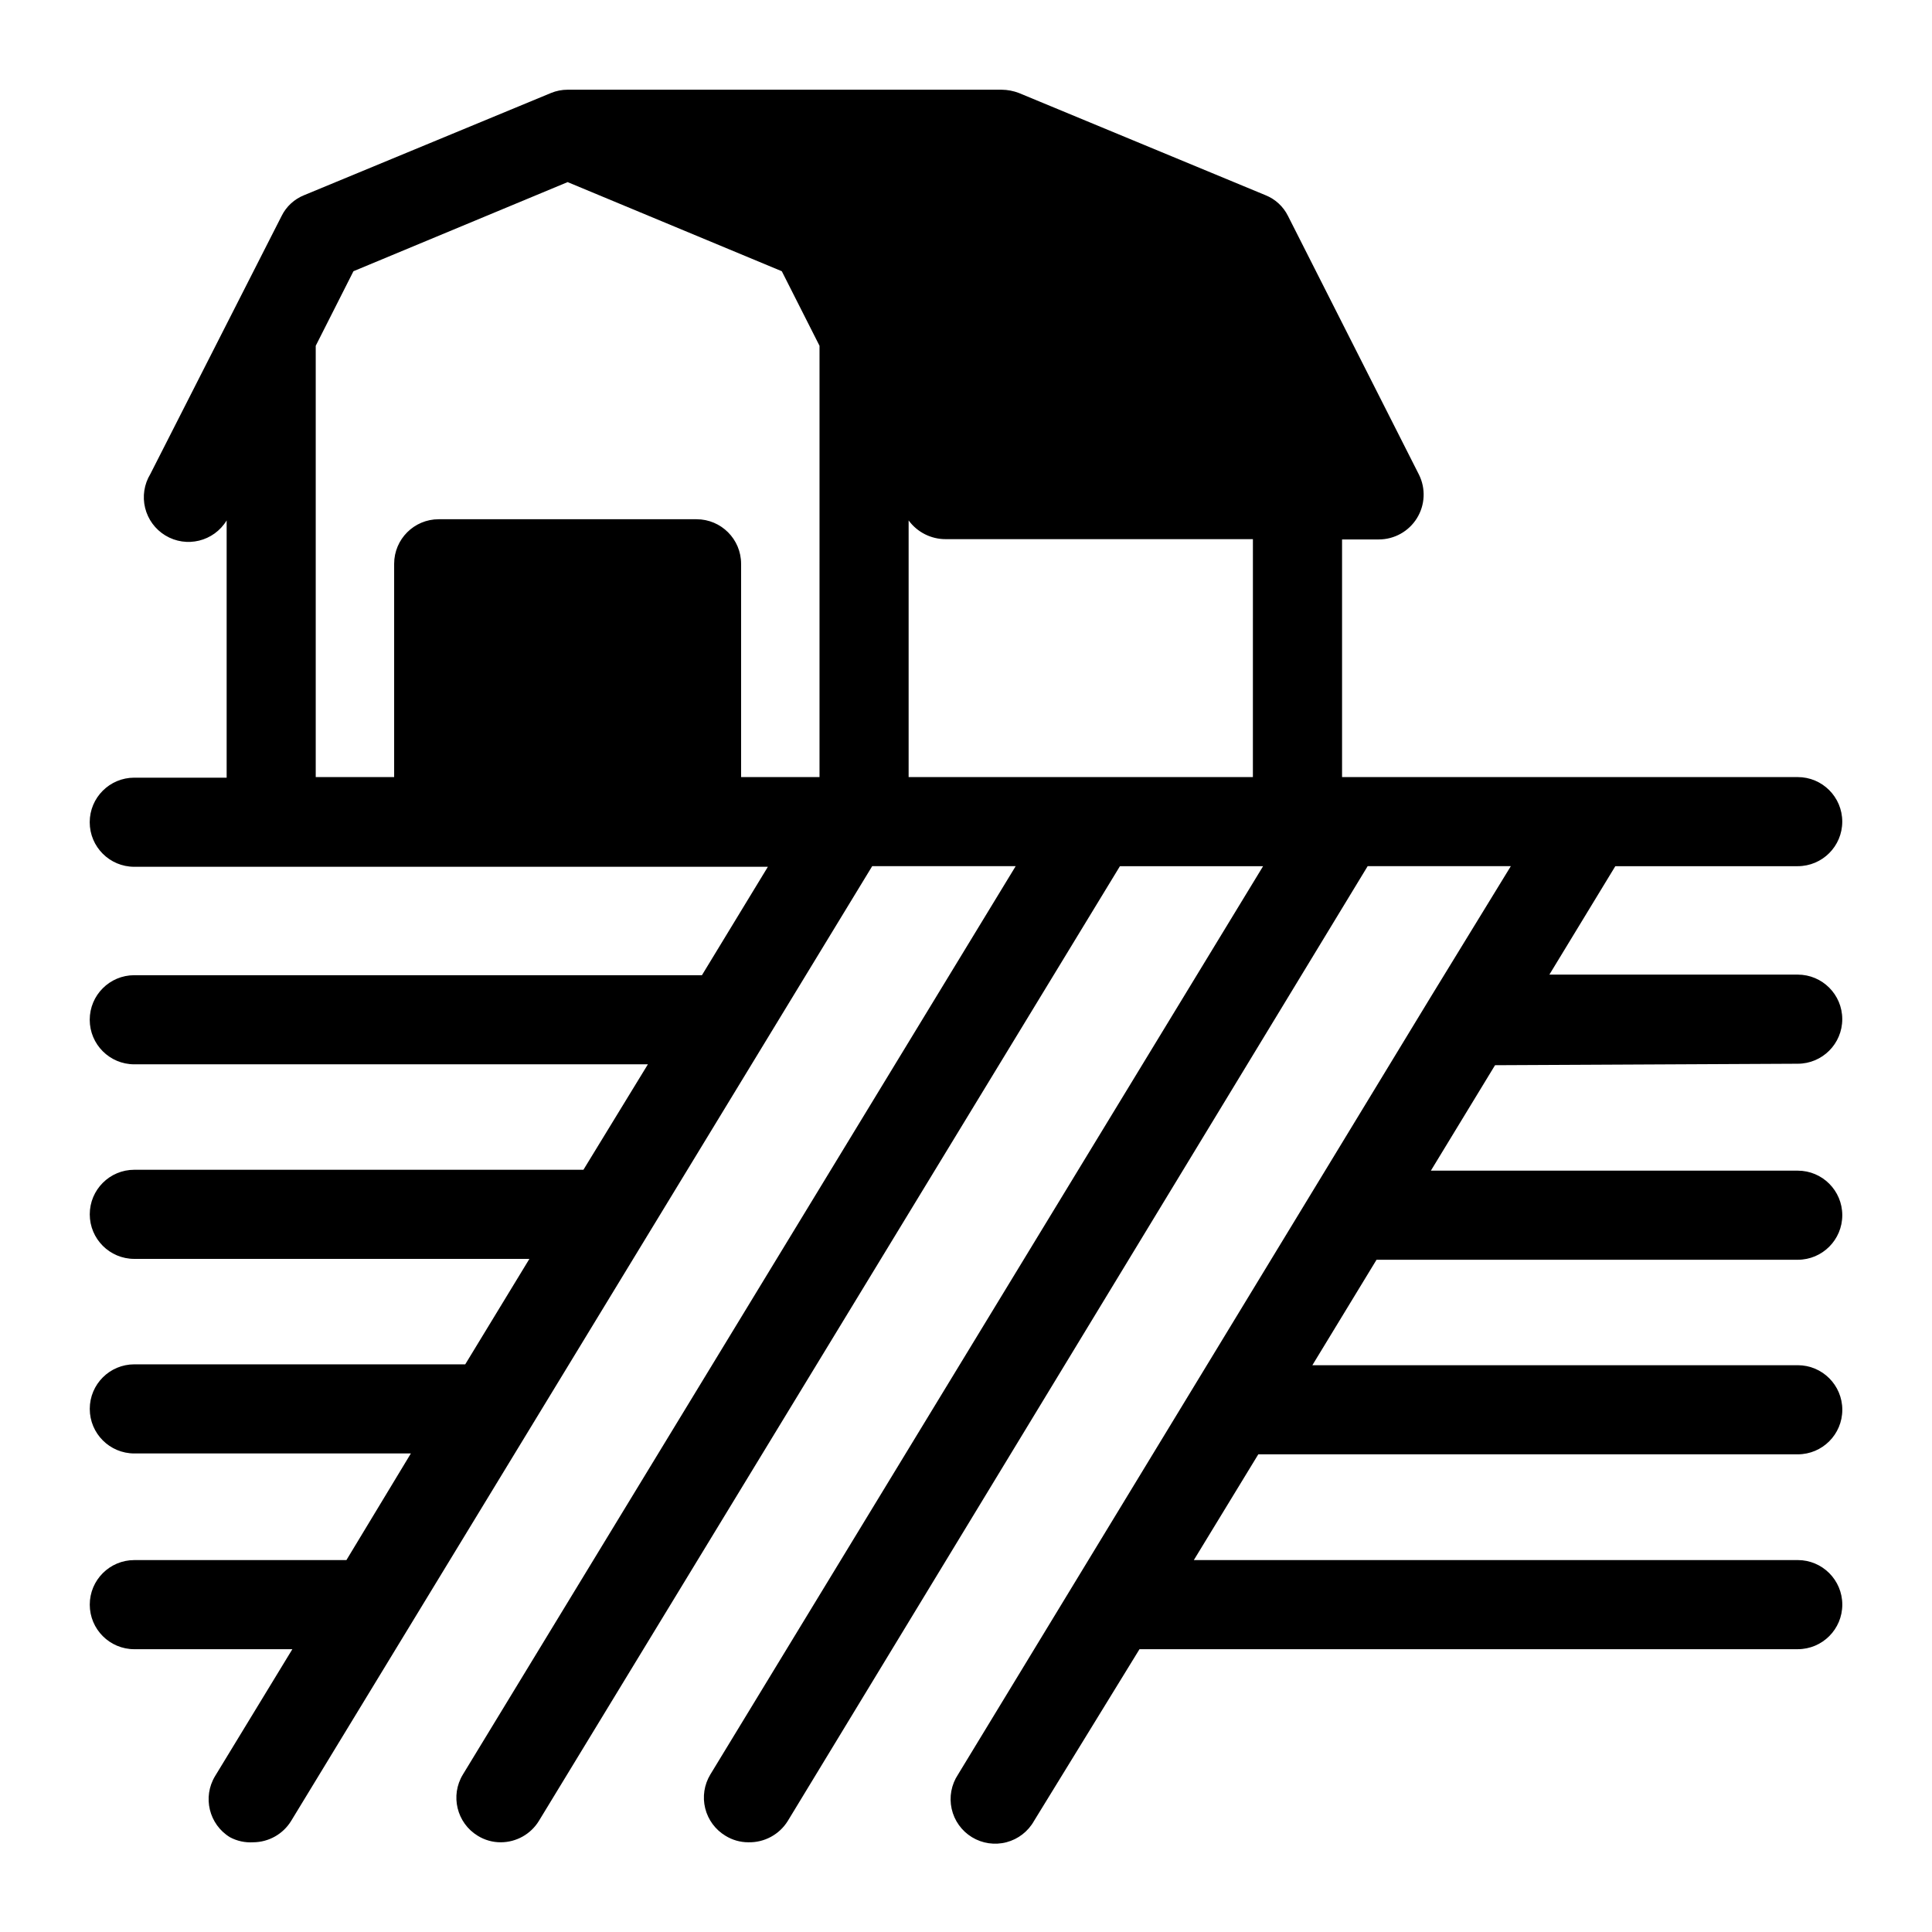
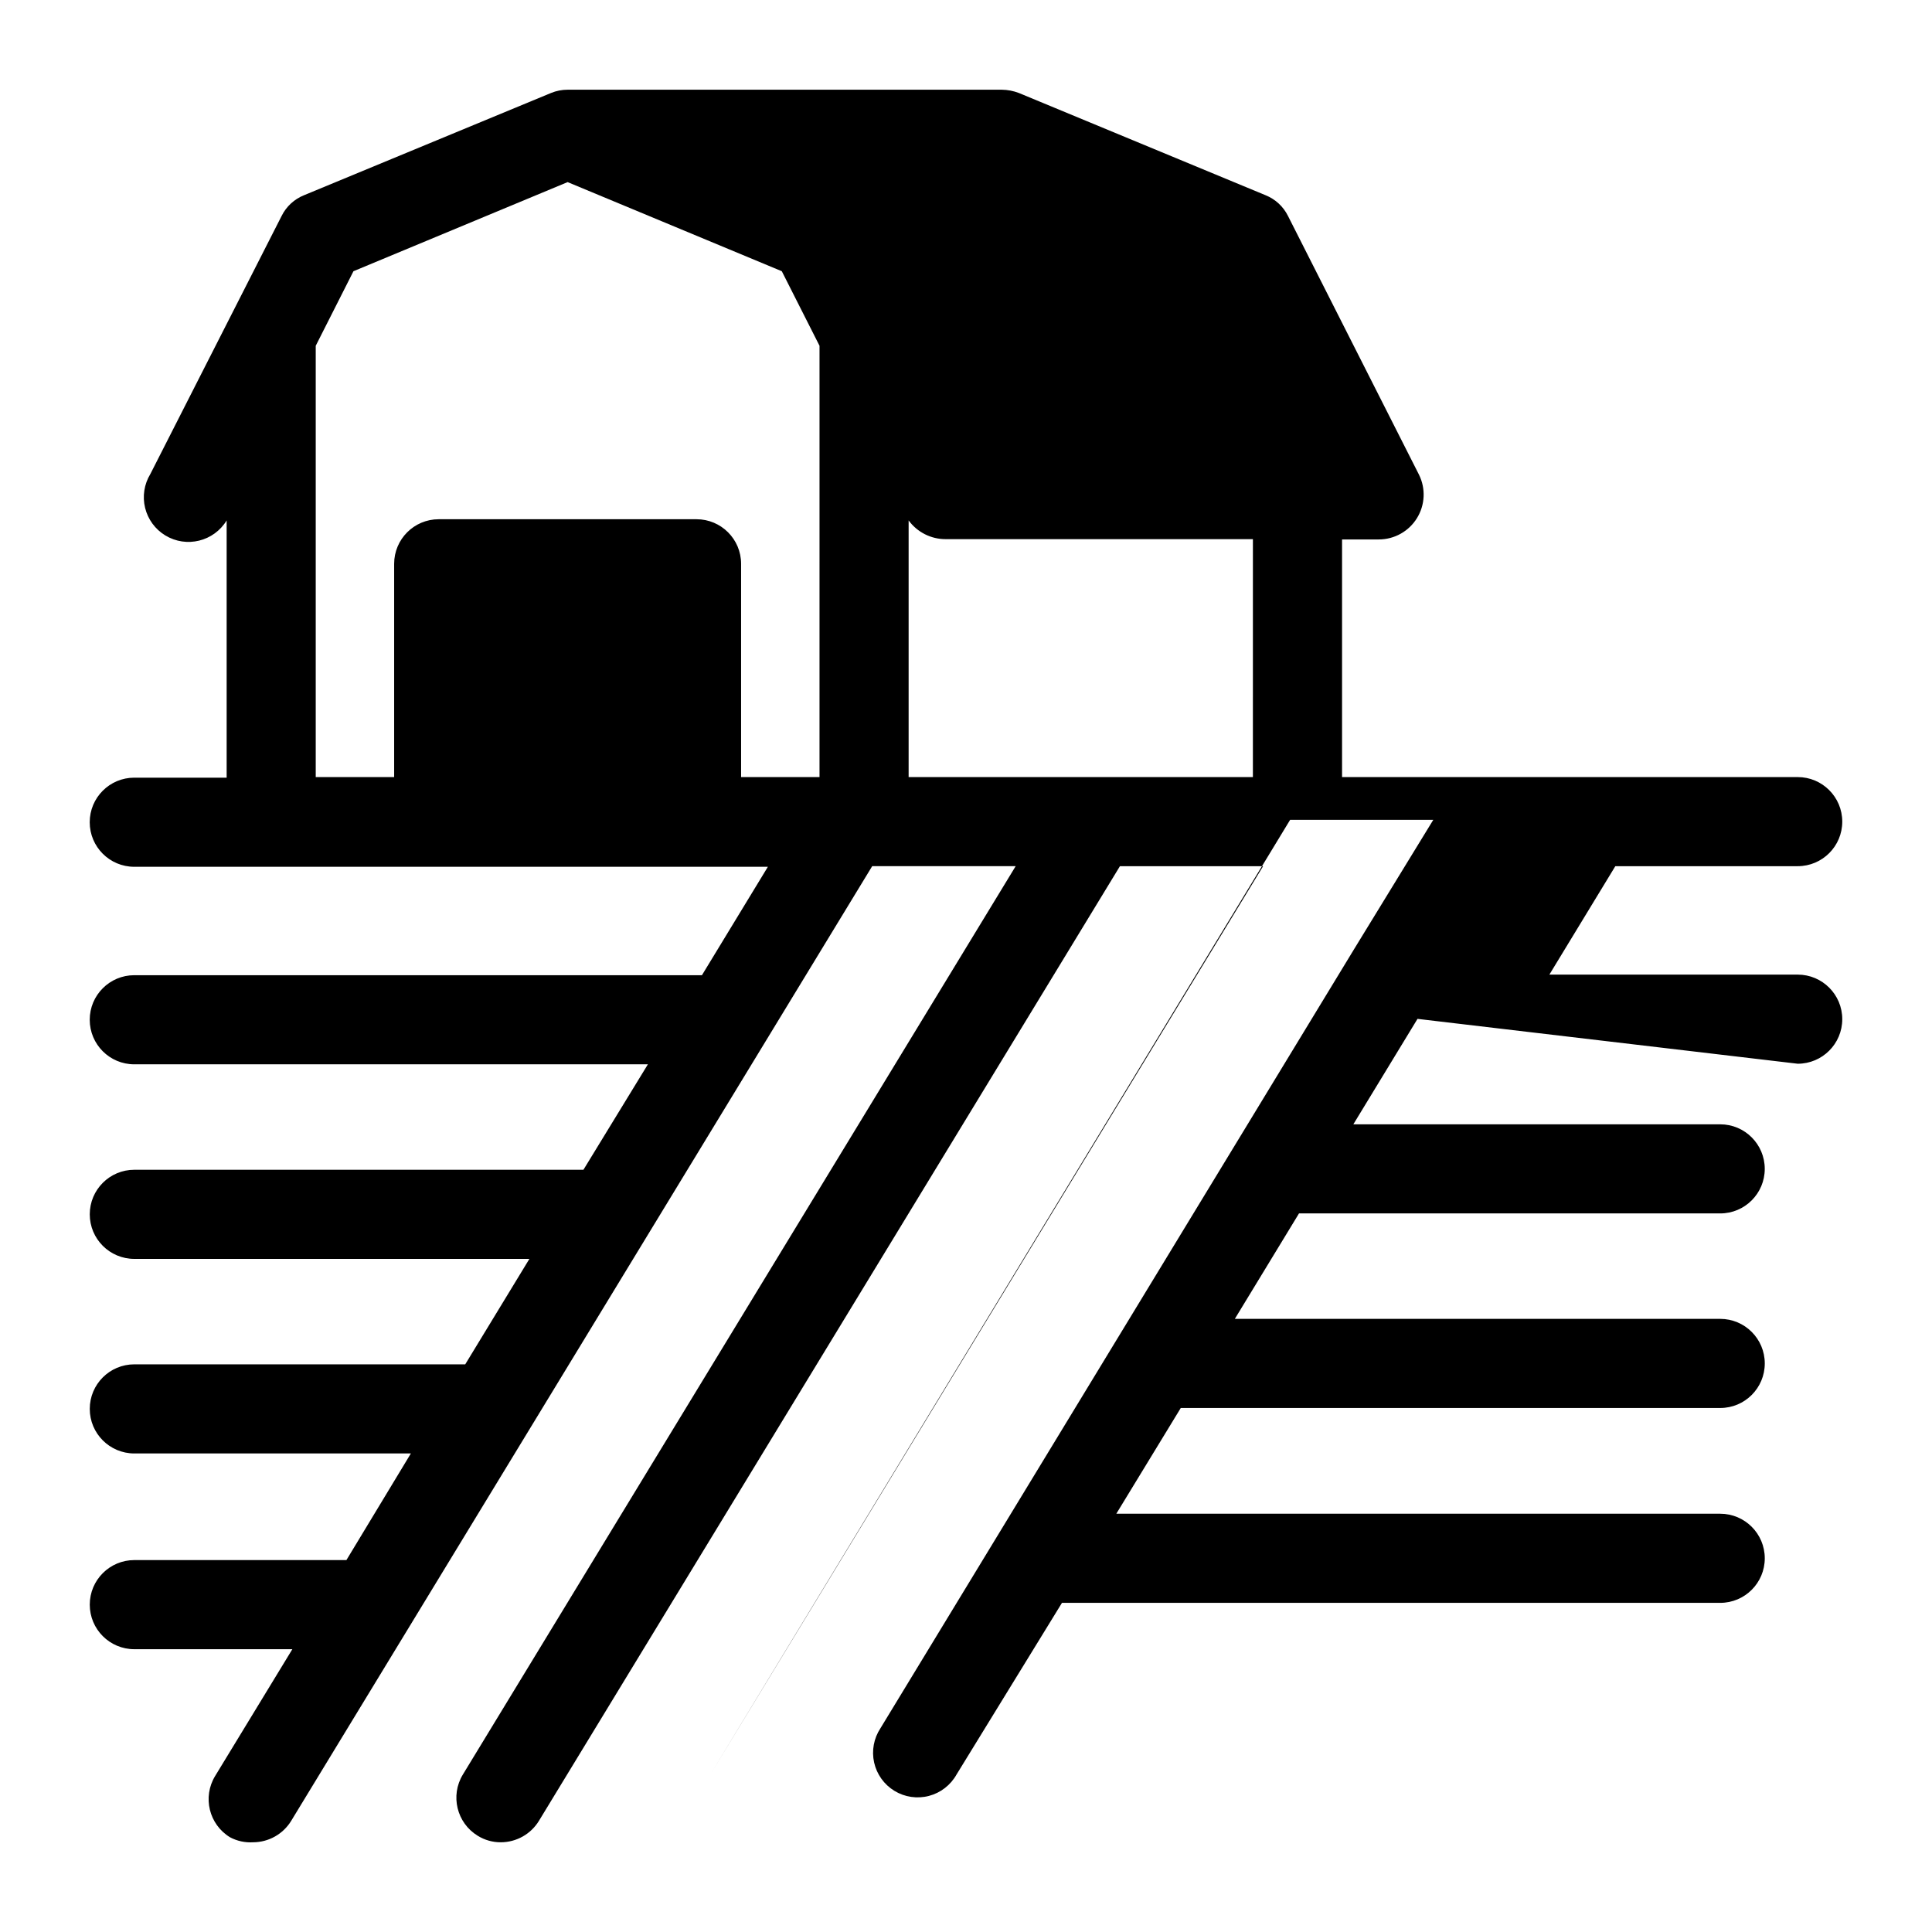
<svg xmlns="http://www.w3.org/2000/svg" fill="#000000" width="800px" height="800px" version="1.1" viewBox="144 144 512 512">
-   <path d="m620.41 425.9c6.523 0 11.809-5.289 11.809-11.809 0-6.523-5.285-11.809-11.809-11.809h-65.809l17.477-28.734h48.332c6.523 0 11.809-5.285 11.809-11.805 0-6.523-5.285-11.809-11.809-11.809h-120.75v-62.977h9.758c4.109-0.008 7.922-2.137 10.082-5.629 2.164-3.492 2.371-7.852 0.547-11.531l-34.715-68.566c-1.246-2.516-3.375-4.477-5.984-5.512l-65.336-27.078c-1.457-0.559-3.004-0.852-4.566-0.867h-115.01c-1.512 0-3.008 0.293-4.406 0.867l-65.418 27.078c-2.606 1.035-4.738 2.996-5.981 5.512l-34.797 68.406c-1.629 2.684-2.125 5.902-1.379 8.953 0.746 3.047 2.672 5.676 5.356 7.305 5.586 3.391 12.863 1.609 16.254-3.977v68.172h-24.48c-6.523 0-11.809 5.285-11.809 11.809 0 6.519 5.285 11.809 11.809 11.809h167.91l-17.477 28.734-150.43-0.004c-6.523 0-11.809 5.289-11.809 11.809 0 6.523 5.285 11.809 11.809 11.809h136.11l-17.082 27.945h-119.02c-6.523 0-11.809 5.289-11.809 11.809 0 6.519 5.285 11.809 11.809 11.809h104.7l-17.004 27.945h-87.695c-6.523 0-11.809 5.285-11.809 11.809 0 6.519 5.285 11.809 11.809 11.809h73.289l-17.082 28.258h-56.207c-6.523 0-11.809 5.289-11.809 11.809 0 6.523 5.285 11.809 11.809 11.809h41.879l-20.469 33.613c-3.383 5.566-1.625 12.824 3.938 16.219 1.883 1.008 4.008 1.469 6.141 1.336 4.113-0.02 7.926-2.16 10.074-5.668l153.98-253.01h38.023l-146.5 240.73c-3.383 5.566-1.621 12.824 3.938 16.219 1.844 1.145 3.973 1.746 6.141 1.73 4.113-0.02 7.926-2.16 10.074-5.668l153.98-253.01h37.941l-146.5 240.73c-1.617 2.684-2.106 5.898-1.352 8.941 0.754 3.043 2.684 5.66 5.367 7.277 1.82 1.129 3.918 1.73 6.062 1.73 4.25 0.105 8.234-2.051 10.469-5.668l153.66-253.01h37.941l-21.02 34.324-125.48 206.4c-1.773 2.676-2.379 5.957-1.684 9.09 0.699 3.133 2.641 5.844 5.383 7.516 2.738 1.668 6.039 2.152 9.145 1.336 3.102-0.816 5.742-2.859 7.309-5.66l27.945-45.5h174.44c6.523 0 11.809-5.285 11.809-11.809 0-6.519-5.285-11.809-11.809-11.809h-160.04l17.082-28.023h142.96c6.523 0 11.809-5.285 11.809-11.809 0-6.519-5.285-11.809-11.809-11.809h-128.63l17.004-27.945h111.62c6.523 0 11.809-5.285 11.809-11.809 0-6.519-5.285-11.805-11.809-11.805h-97.219l17.004-27.945zm-259.23-75.965h-20.781v-56.523c0-6.519-5.285-11.809-11.809-11.809h-68.328c-6.519 0-11.809 5.289-11.809 11.809v56.52l-20.781 0.004v-114.3l9.996-19.758 56.758-23.617 56.758 23.617 9.996 19.758zm114.85 0h-91.234v-68.016c2.297 3.133 5.957 4.981 9.84 4.961h81.398z" />
+   <path d="m620.41 425.9c6.523 0 11.809-5.289 11.809-11.809 0-6.523-5.285-11.809-11.809-11.809h-65.809l17.477-28.734h48.332c6.523 0 11.809-5.285 11.809-11.805 0-6.523-5.285-11.809-11.809-11.809h-120.75v-62.977h9.758c4.109-0.008 7.922-2.137 10.082-5.629 2.164-3.492 2.371-7.852 0.547-11.531l-34.715-68.566c-1.246-2.516-3.375-4.477-5.984-5.512l-65.336-27.078c-1.457-0.559-3.004-0.852-4.566-0.867h-115.01c-1.512 0-3.008 0.293-4.406 0.867l-65.418 27.078c-2.606 1.035-4.738 2.996-5.981 5.512l-34.797 68.406c-1.629 2.684-2.125 5.902-1.379 8.953 0.746 3.047 2.672 5.676 5.356 7.305 5.586 3.391 12.863 1.609 16.254-3.977v68.172h-24.48c-6.523 0-11.809 5.285-11.809 11.809 0 6.519 5.285 11.809 11.809 11.809h167.91l-17.477 28.734-150.43-0.004c-6.523 0-11.809 5.289-11.809 11.809 0 6.523 5.285 11.809 11.809 11.809h136.11l-17.082 27.945h-119.02c-6.523 0-11.809 5.289-11.809 11.809 0 6.519 5.285 11.809 11.809 11.809h104.7l-17.004 27.945h-87.695c-6.523 0-11.809 5.285-11.809 11.809 0 6.519 5.285 11.809 11.809 11.809h73.289l-17.082 28.258h-56.207c-6.523 0-11.809 5.289-11.809 11.809 0 6.523 5.285 11.809 11.809 11.809h41.879l-20.469 33.613c-3.383 5.566-1.625 12.824 3.938 16.219 1.883 1.008 4.008 1.469 6.141 1.336 4.113-0.02 7.926-2.16 10.074-5.668l153.98-253.01h38.023l-146.5 240.73c-3.383 5.566-1.621 12.824 3.938 16.219 1.844 1.145 3.973 1.746 6.141 1.73 4.113-0.02 7.926-2.16 10.074-5.668l153.98-253.01h37.941l-146.5 240.73l153.66-253.01h37.941l-21.02 34.324-125.48 206.4c-1.773 2.676-2.379 5.957-1.684 9.09 0.699 3.133 2.641 5.844 5.383 7.516 2.738 1.668 6.039 2.152 9.145 1.336 3.102-0.816 5.742-2.859 7.309-5.66l27.945-45.5h174.44c6.523 0 11.809-5.285 11.809-11.809 0-6.519-5.285-11.809-11.809-11.809h-160.04l17.082-28.023h142.96c6.523 0 11.809-5.285 11.809-11.809 0-6.519-5.285-11.809-11.809-11.809h-128.63l17.004-27.945h111.62c6.523 0 11.809-5.285 11.809-11.809 0-6.519-5.285-11.805-11.809-11.805h-97.219l17.004-27.945zm-259.23-75.965h-20.781v-56.523c0-6.519-5.285-11.809-11.809-11.809h-68.328c-6.519 0-11.809 5.289-11.809 11.809v56.52l-20.781 0.004v-114.3l9.996-19.758 56.758-23.617 56.758 23.617 9.996 19.758zm114.85 0h-91.234v-68.016c2.297 3.133 5.957 4.981 9.84 4.961h81.398z" />
</svg>